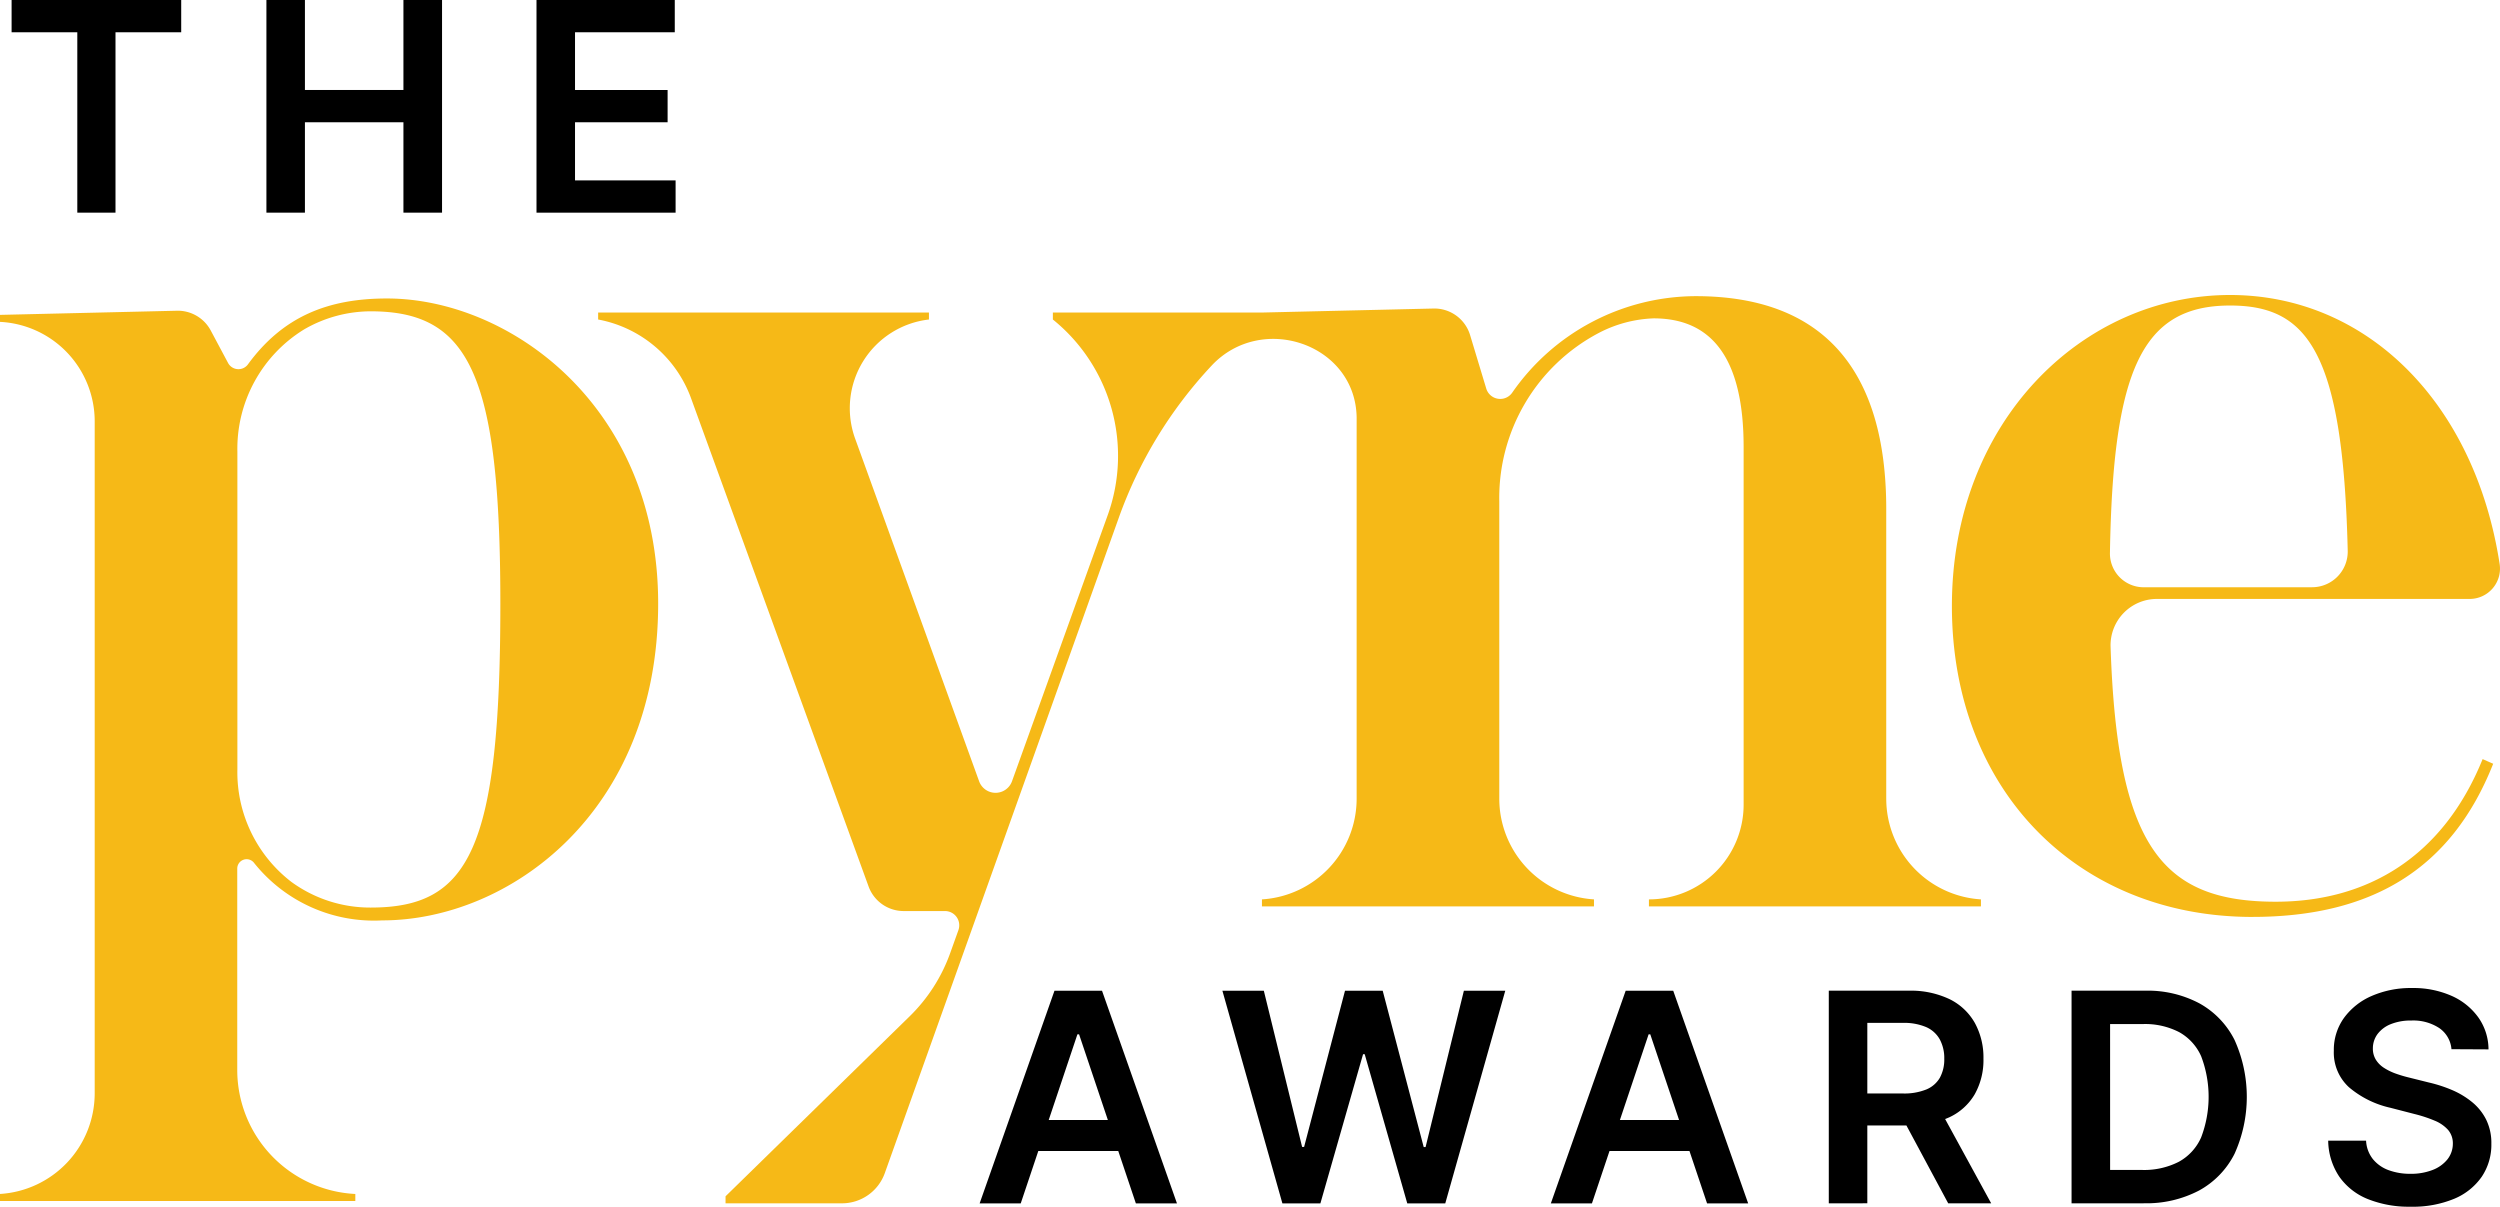
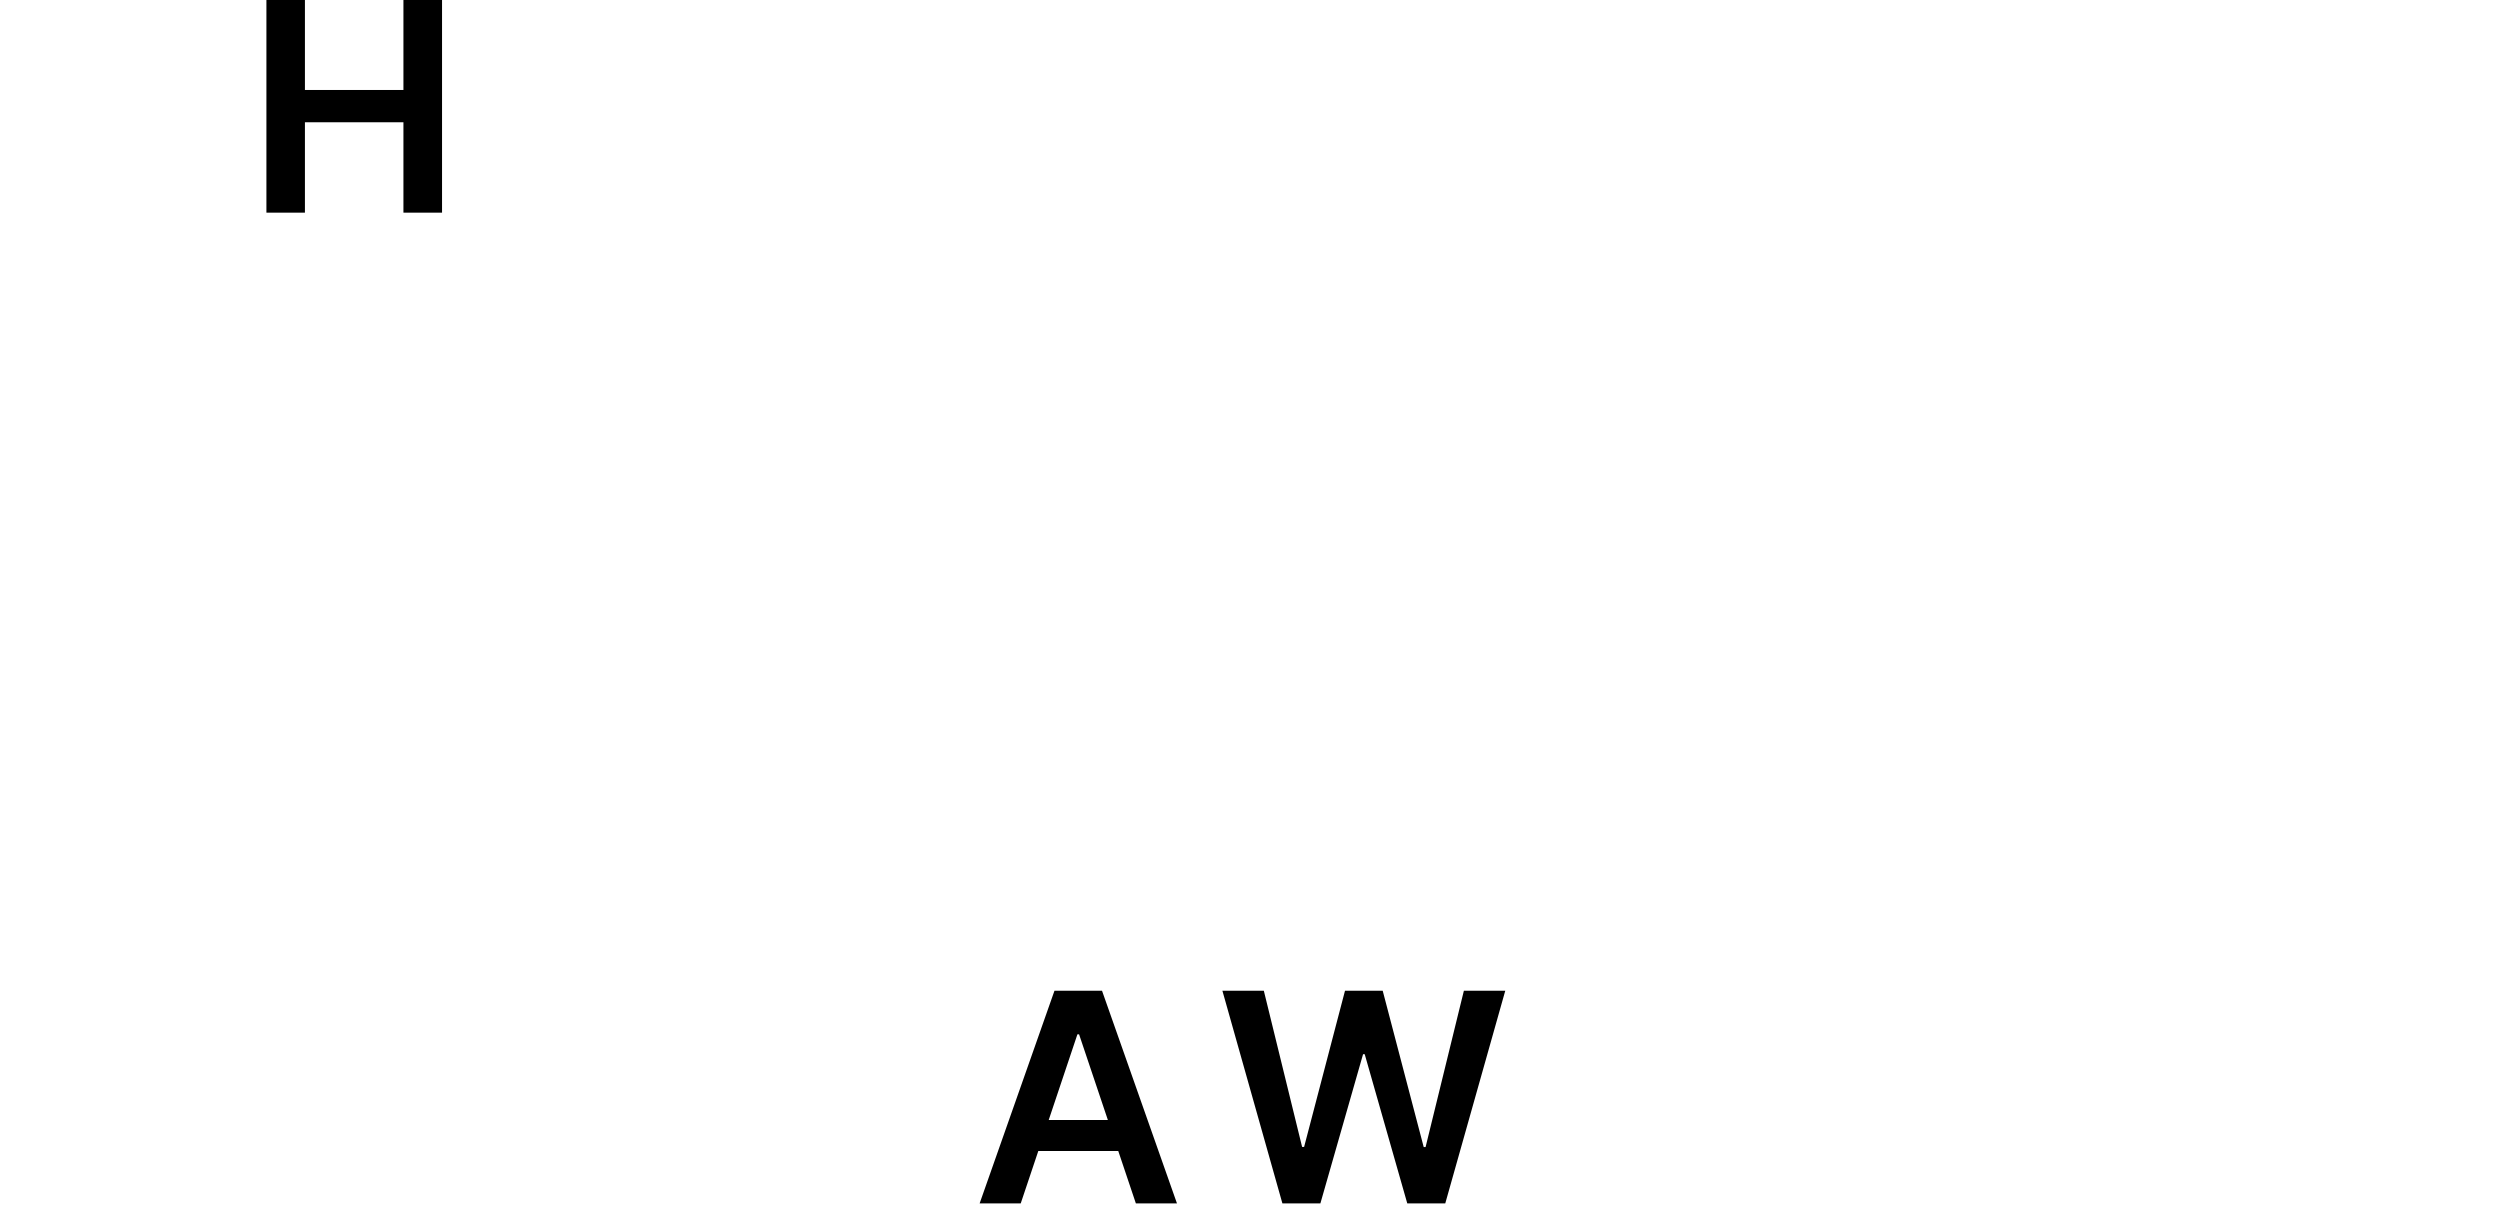
<svg xmlns="http://www.w3.org/2000/svg" width="165.764" height="80.002" viewBox="0 0 165.764 80.002">
  <defs>
    <clipPath id="clip-path">
-       <rect id="Rectangle_2" data-name="Rectangle 2" width="165.764" height="80.001" fill="none" />
-     </clipPath>
+       </clipPath>
  </defs>
  <g id="Group_3" data-name="Group 3" transform="translate(0 0)">
-     <path id="Path_1" data-name="Path 1" d="M1.592,0V2.14H5.949V14.1H8.481V2.14h4.357V0Z" transform="translate(-0.823)" />
    <path id="Path_2" data-name="Path 2" d="M45.654,0V5.966H39.122V0H36.569V14.1h2.553V8.107h6.532V14.1h2.56V0Z" transform="translate(-18.904)" />
-     <path id="Path_3" data-name="Path 3" d="M73.64,0V14.1h9.223v-2.14H76.194V8.107h6.139V5.966H76.194V2.14h6.614V0Z" transform="translate(-38.067)" />
    <path id="Path_4" data-name="Path 4" d="M140.949,138.883h.111l1.908,5.678h-3.922Zm-1.521-2.891-4.962,14.1h2.725l1.166-3.476h5.3l1.168,3.476h2.725l-4.969-14.1Z" transform="translate(-69.511 -70.3)" />
    <path id="Path_5" data-name="Path 5" d="M183.8,135.992l-2.539,10.365h-.124l-2.719-10.365h-2.5l-2.712,10.358h-.131l-2.539-10.358h-2.747l3.978,14.1h2.519l2.829-9.891h.11l2.822,9.891h2.519l3.978-14.1Z" transform="translate(-86.737 -70.3)" />
-     <path id="Path_6" data-name="Path 6" d="M219.352,138.883h.111l1.908,5.678h-3.922Zm-1.521-2.891-4.962,14.1h2.725l1.166-3.476h5.3l1.168,3.476h2.725l-4.969-14.1Z" transform="translate(-110.04 -70.3)" />
    <g id="Group_2" data-name="Group 2" transform="translate(0 0)">
      <g id="Group_1" data-name="Group 1" clip-path="url(#clip-path)">
-         <path id="Path_7" data-name="Path 7" d="M251.022,150.088v-14.1h5.286a5.963,5.963,0,0,1,2.729.564,3.885,3.885,0,0,1,1.672,1.58,4.759,4.759,0,0,1,.568,2.364,4.618,4.618,0,0,1-.574,2.351,3.809,3.809,0,0,1-1.69,1.535,6.247,6.247,0,0,1-2.739.541h-3.764v-2.12h3.421a3.907,3.907,0,0,0,1.555-.265,1.849,1.849,0,0,0,.9-.778,2.519,2.519,0,0,0,.293-1.263,2.611,2.611,0,0,0-.3-1.284,1.908,1.908,0,0,0-.9-.812,3.754,3.754,0,0,0-1.562-.279h-2.34v11.962ZM258.3,143.7l3.49,6.387h-2.85l-3.428-6.387Z" transform="translate(-129.763 -70.299)" />
+         <path id="Path_7" data-name="Path 7" d="M251.022,150.088v-14.1h5.286a5.963,5.963,0,0,1,2.729.564,3.885,3.885,0,0,1,1.672,1.58,4.759,4.759,0,0,1,.568,2.364,4.618,4.618,0,0,1-.574,2.351,3.809,3.809,0,0,1-1.69,1.535,6.247,6.247,0,0,1-2.739.541h-3.764v-2.12h3.421a3.907,3.907,0,0,0,1.555-.265,1.849,1.849,0,0,0,.9-.778,2.519,2.519,0,0,0,.293-1.263,2.611,2.611,0,0,0-.3-1.284,1.908,1.908,0,0,0-.9-.812,3.754,3.754,0,0,0-1.562-.279h-2.34v11.962ZM258.3,143.7l3.49,6.387h-2.85Z" transform="translate(-129.763 -70.299)" />
        <path id="Path_8" data-name="Path 8" d="M289.122,150.087h-4.777v-14.1h4.873a7.3,7.3,0,0,1,3.609.843,5.688,5.688,0,0,1,2.323,2.419,9.174,9.174,0,0,1,0,7.557,5.686,5.686,0,0,1-2.347,2.429,7.5,7.5,0,0,1-3.679.847m-2.223-2.209H289a5.055,5.055,0,0,0,2.457-.541,3.409,3.409,0,0,0,1.48-1.617,7.552,7.552,0,0,0,0-5.382,3.4,3.4,0,0,0-1.462-1.6,4.915,4.915,0,0,0-2.4-.533H286.9Z" transform="translate(-146.989 -70.299)" />
-         <path id="Path_9" data-name="Path 9" d="M327.749,139.66a1.882,1.882,0,0,0-.809-1.4,3.132,3.132,0,0,0-1.848-.5,3.519,3.519,0,0,0-1.37.241,2.032,2.032,0,0,0-.874.654,1.593,1.593,0,0,0-.31.943,1.4,1.4,0,0,0,.2.764,1.742,1.742,0,0,0,.554.547,3.807,3.807,0,0,0,.778.375,8.4,8.4,0,0,0,.86.255l1.322.33a9.138,9.138,0,0,1,1.538.5,5.493,5.493,0,0,1,1.328.8,3.558,3.558,0,0,1,.932,1.163,3.5,3.5,0,0,1,.344,1.6,3.805,3.805,0,0,1-.633,2.179,4.163,4.163,0,0,1-1.827,1.466,7.142,7.142,0,0,1-2.888.527,7.318,7.318,0,0,1-2.852-.509,4.235,4.235,0,0,1-1.886-1.487,4.39,4.39,0,0,1-.733-2.381h2.512a2.134,2.134,0,0,0,.455,1.225,2.4,2.4,0,0,0,1.042.73,4.091,4.091,0,0,0,1.442.241,3.925,3.925,0,0,0,1.462-.251,2.324,2.324,0,0,0,.988-.7,1.682,1.682,0,0,0,.365-1.056,1.362,1.362,0,0,0-.324-.912,2.42,2.42,0,0,0-.884-.606,8.96,8.96,0,0,0-1.325-.437l-1.6-.414a6.4,6.4,0,0,1-2.75-1.359,3.113,3.113,0,0,1-1.009-2.426,3.62,3.62,0,0,1,.678-2.182,4.458,4.458,0,0,1,1.848-1.456,6.463,6.463,0,0,1,2.65-.519,6.256,6.256,0,0,1,2.633.519,4.329,4.329,0,0,1,1.779,1.439,3.685,3.685,0,0,1,.668,2.11Z" transform="translate(-165.203 -70.093)" />
        <path id="Path_10" data-name="Path 10" d="M0,100.812v-.466a6.69,6.69,0,0,0,6.279-6.677V49.119A6.605,6.605,0,0,0,0,42.522v-.464l11.73-.275a2.477,2.477,0,0,1,2.243,1.311l1.146,2.148a.781.781,0,0,0,1.314.107c2.312-3.169,5.29-4.378,9.224-4.378,8.061,0,17.983,7.054,17.983,20.231,0,13.875-9.922,21.005-18.294,21.005a10.17,10.17,0,0,1-8.5-3.812.621.621,0,0,0-1.115.376V92.122a8.235,8.235,0,0,0,7.829,8.225v.466ZM33.176,61.2c0-15.271-2.093-19.378-8.6-19.378a8.823,8.823,0,0,0-4.412,1.2,9.287,9.287,0,0,0-4.424,8.114V72.176a9.174,9.174,0,0,0,3.575,7.475,8.866,8.866,0,0,0,5.261,1.706c6.512,0,8.6-3.8,8.6-20.154" transform="translate(0 -21.18)" fill="#f6b917" />
        <path id="Path_11" data-name="Path 11" d="M167.508,73.971V54.76c0-9.225-4.186-14.108-12.635-14.108a14.86,14.86,0,0,0-12.158,6.389.968.968,0,0,1-1.729-.265l-1.071-3.545a2.476,2.476,0,0,0-2.428-1.759l-11.36.266H112.251V42.2a11.62,11.62,0,0,1,3.636,12.975l-6.346,17.643a1.159,1.159,0,0,1-2.18,0L99.141,50.1a5.921,5.921,0,0,1,4.893-7.9v-.464H82.1V42.2a8.148,8.148,0,0,1,6.162,5.225l11.77,32.368a2.477,2.477,0,0,0,2.327,1.63H105.1a.945.945,0,0,1,.889,1.263l-.547,1.528a11.08,11.08,0,0,1-2.684,4.186L90.548,100.336v.466h7.718a3.016,3.016,0,0,0,2.84-2l15.512-43.447a29.049,29.049,0,0,1,6.161-10.1c3.325-3.55,9.538-1.426,9.614,3.437,0,.035,0,.07,0,.105V73.97a6.692,6.692,0,0,1-6.279,6.679v.465H148.13v-.465a6.692,6.692,0,0,1-6.279-6.679V54.264A12.357,12.357,0,0,1,148.432,43.1a8.489,8.489,0,0,1,3.651-.976c3.8,0,5.969,2.559,5.969,8.527V74.37a6.279,6.279,0,0,1-6.279,6.279v.465h22.014v-.465a6.691,6.691,0,0,1-6.278-6.678" transform="translate(-42.44 -21.015)" fill="#f6b917" />
        <path id="Path_12" data-name="Path 12" d="M287.842,81.728c-11.549,0-19.921-8.371-19.921-20.618s8.681-20.619,18.447-20.619c8.982,0,16.2,7.038,17.87,17.826a2.013,2.013,0,0,1-1.978,2.327H281.506a3.072,3.072,0,0,0-3.064,3.165c.439,13.225,3.383,16.911,10.95,16.911,6.045,0,11.084-2.945,13.719-9.456l.7.309c-2.79,7.054-8.139,10.154-15.967,10.154m-7.215-21.859h11.186a2.365,2.365,0,0,0,2.351-2.424c-.311-13.211-2.669-16.255-7.8-16.255-5.848,0-7.766,4.274-7.966,16.4a2.236,2.236,0,0,0,2.224,2.281" transform="translate(-138.499 -20.931)" fill="#f6b917" />
      </g>
    </g>
  </g>
</svg>